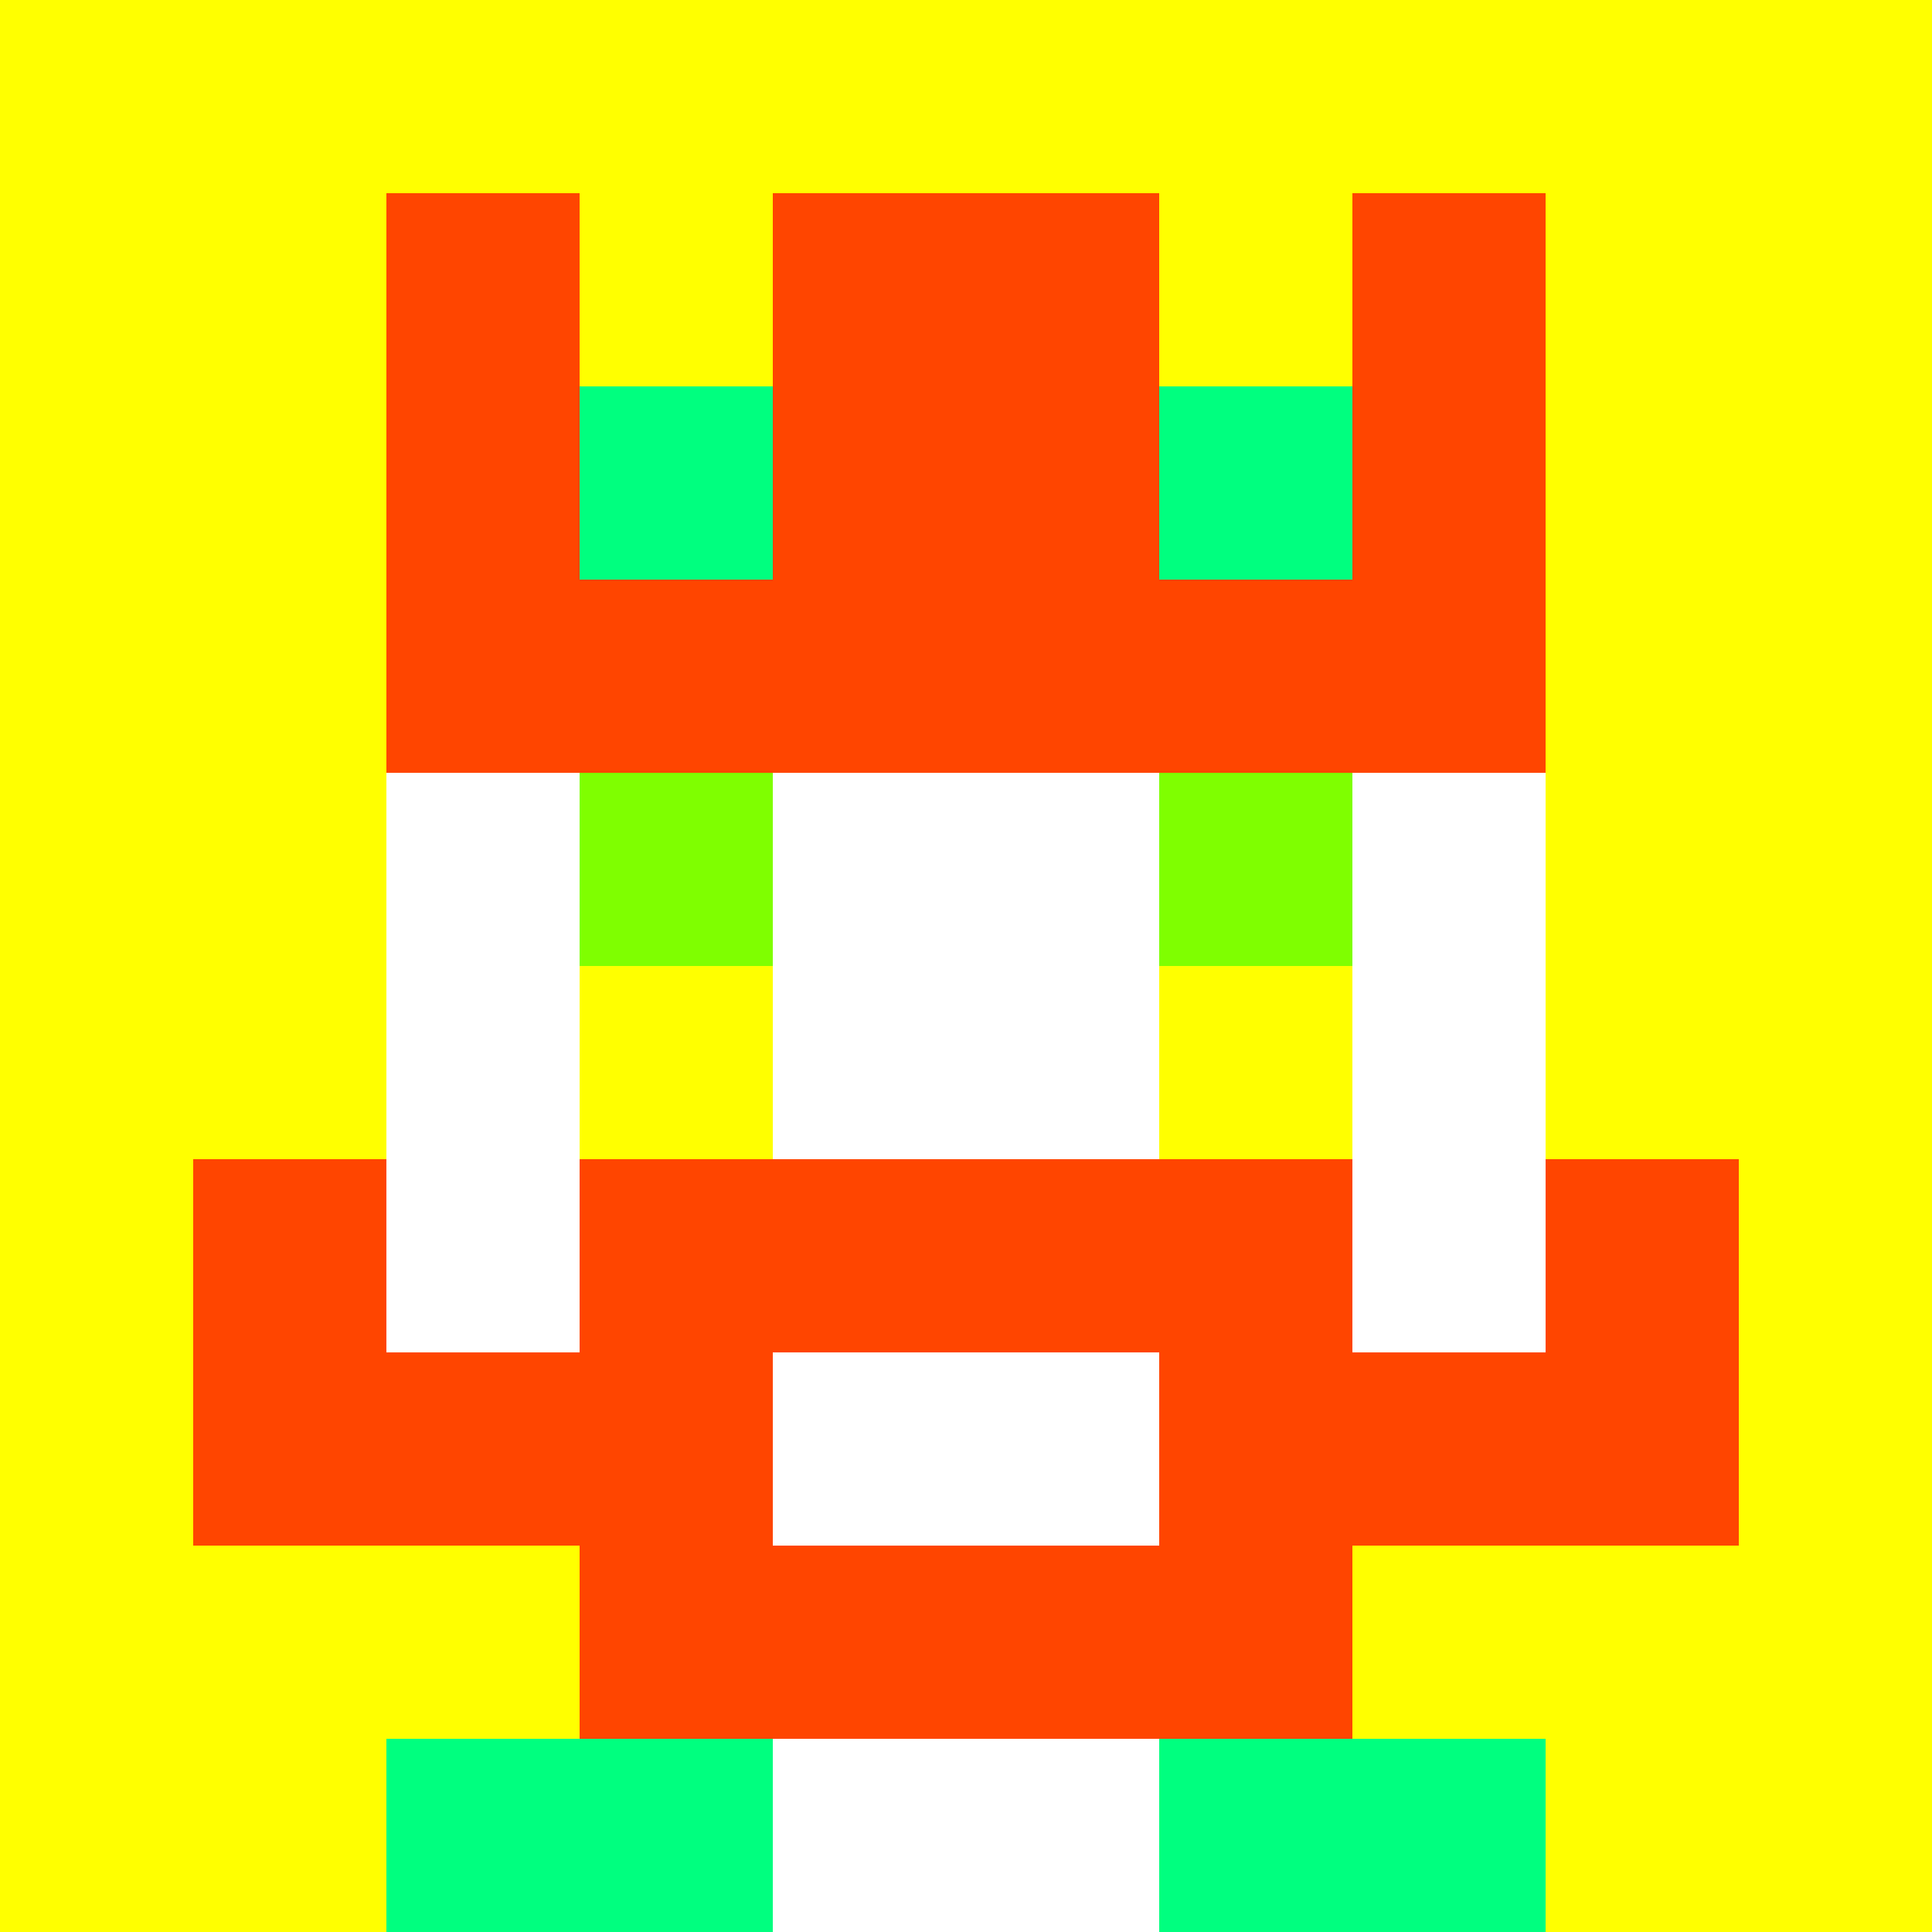
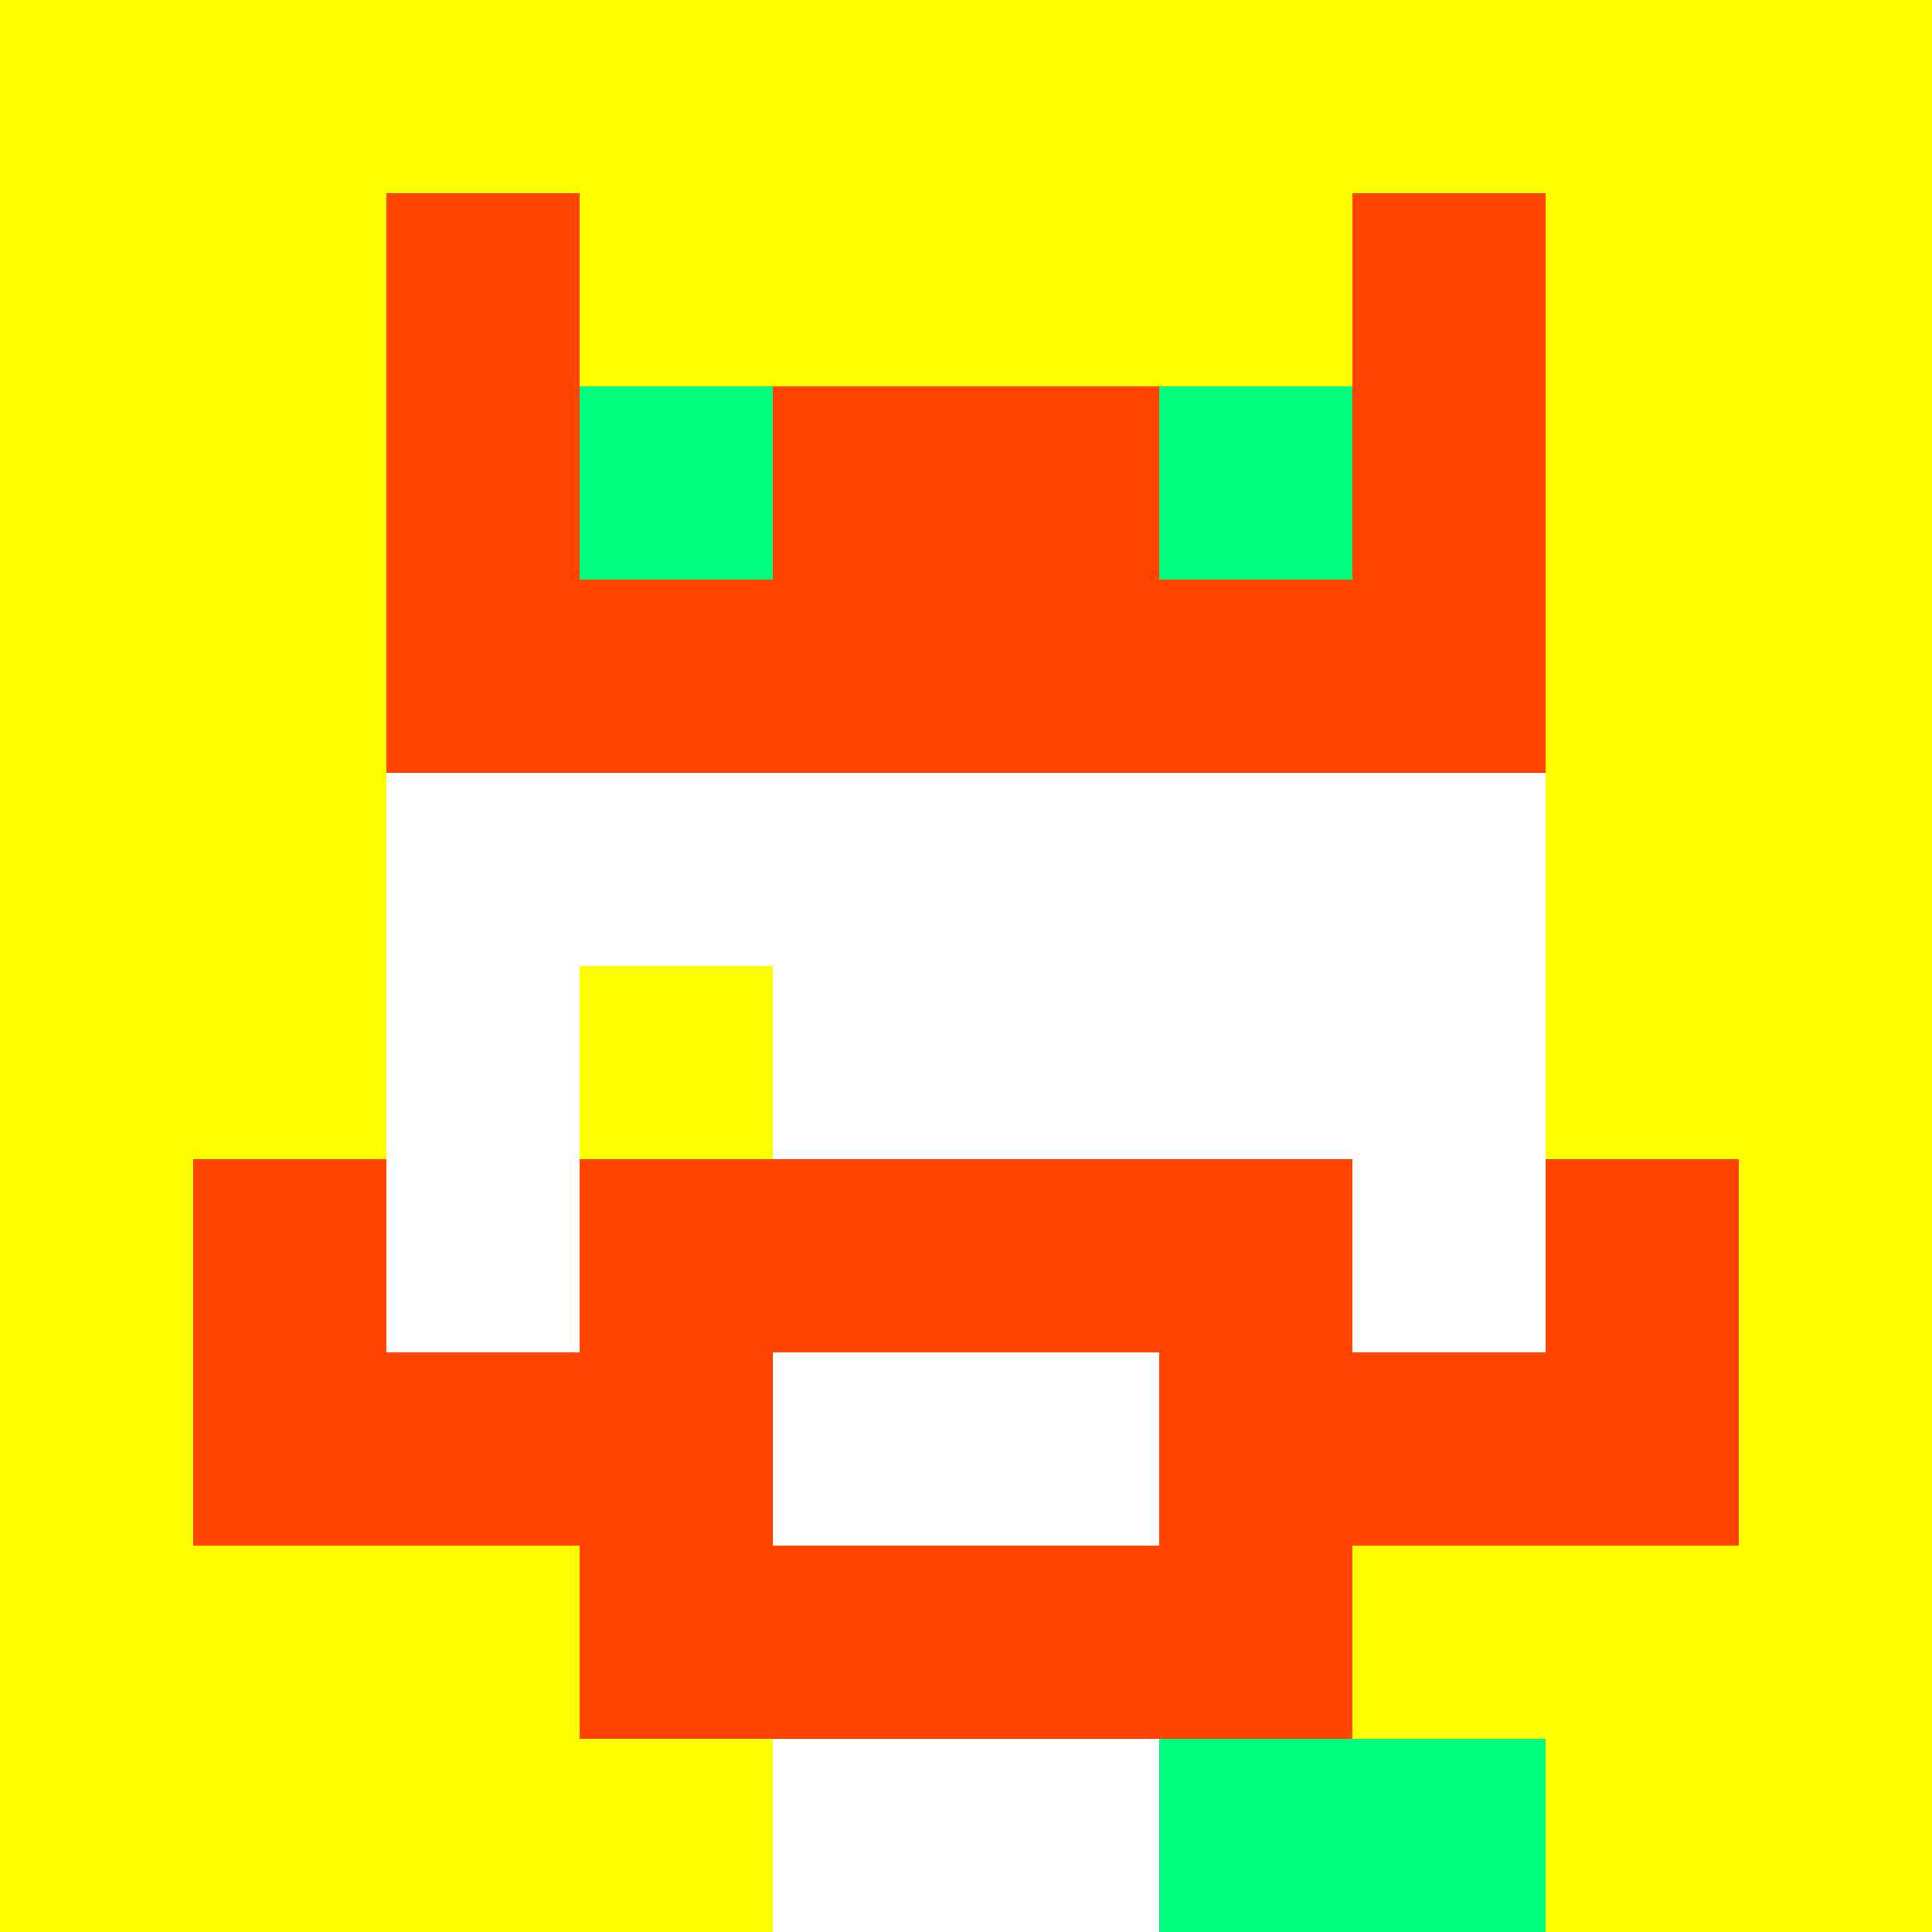
<svg xmlns="http://www.w3.org/2000/svg" version="1.1" width="941" height="941" viewBox="0 0 941 941">
  <title>'goose-pfp-royal' by Dmitri Cherniak</title>
  <desc>The Goose Is Loose</desc>
  <rect width="100%" height="100%" fill="#FFFFFF" />
  <g>
    <g id="0-0">
      <rect x="0" y="0" height="941" width="941" fill="#FFFF00" />
      <g>
        <rect id="0-0-3-2-4-7" x="282.3" y="188.2" width="376.4" height="658.7" fill="#FFFFFF" />
        <rect id="0-0-2-3-6-5" x="188.2" y="282.3" width="564.6" height="470.5" fill="#FFFFFF" />
        <rect id="0-0-4-8-2-2" x="376.4" y="752.8" width="188.2" height="188.2" fill="#FFFFFF" />
        <rect id="0-0-1-7-8-1" x="94.1" y="658.7" width="752.8" height="94.1" fill="#FF4500" />
        <rect id="0-0-3-6-4-3" x="282.3" y="564.6" width="376.4" height="282.3" fill="#FF4500" />
        <rect id="0-0-4-7-2-1" x="376.4" y="658.7" width="188.2" height="94.1" fill="#FFFFFF" />
        <rect id="0-0-1-6-1-2" x="94.1" y="564.6" width="94.1" height="188.2" fill="#FF4500" />
        <rect id="0-0-8-6-1-2" x="752.8" y="564.6" width="94.1" height="188.2" fill="#FF4500" />
-         <rect id="0-0-3-4-1-1" x="282.3" y="376.4" width="94.1" height="94.1" fill="#7FFF00" />
-         <rect id="0-0-6-4-1-1" x="564.6" y="376.4" width="94.1" height="94.1" fill="#7FFF00" />
        <rect id="0-0-3-5-1-1" x="282.3" y="470.5" width="94.1" height="94.1" fill="#FFFF00" />
-         <rect id="0-0-6-5-1-1" x="564.6" y="470.5" width="94.1" height="94.1" fill="#FFFF00" />
        <rect id="0-0-2-1-1-2" x="188.2" y="94.1" width="94.1" height="188.2" fill="#FF4500" />
-         <rect id="0-0-4-1-2-2" x="376.4" y="94.1" width="188.2" height="188.2" fill="#FF4500" />
        <rect id="0-0-7-1-1-2" x="658.7" y="94.1" width="94.1" height="188.2" fill="#FF4500" />
        <rect id="0-0-2-2-6-2" x="188.2" y="188.2" width="564.6" height="188.2" fill="#FF4500" />
        <rect id="0-0-3-2-1-1" x="282.3" y="188.2" width="94.1" height="94.1" fill="#00FF7F" />
        <rect id="0-0-6-2-1-1" x="564.6" y="188.2" width="94.1" height="94.1" fill="#00FF7F" />
-         <rect id="0-0-2-9-2-1" x="188.2" y="846.9" width="188.2" height="94.1" fill="#00FF7F" />
        <rect id="0-0-6-9-2-1" x="564.6" y="846.9" width="188.2" height="94.1" fill="#00FF7F" />
      </g>
    </g>
  </g>
</svg>